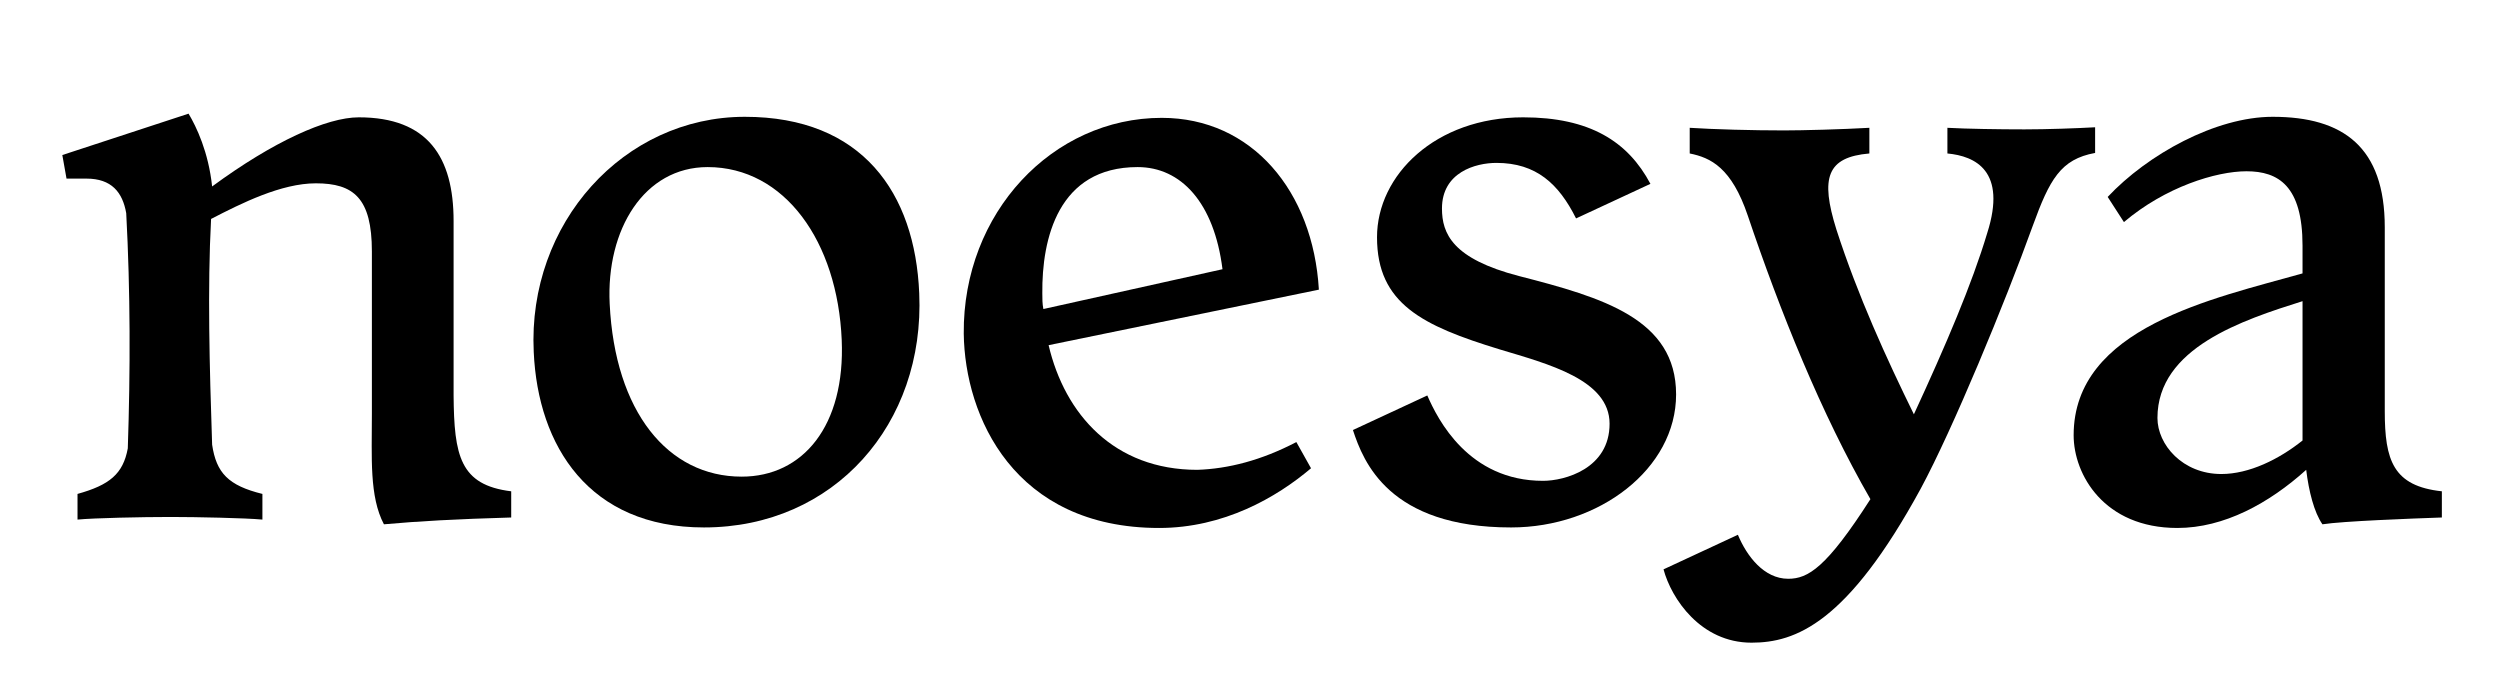
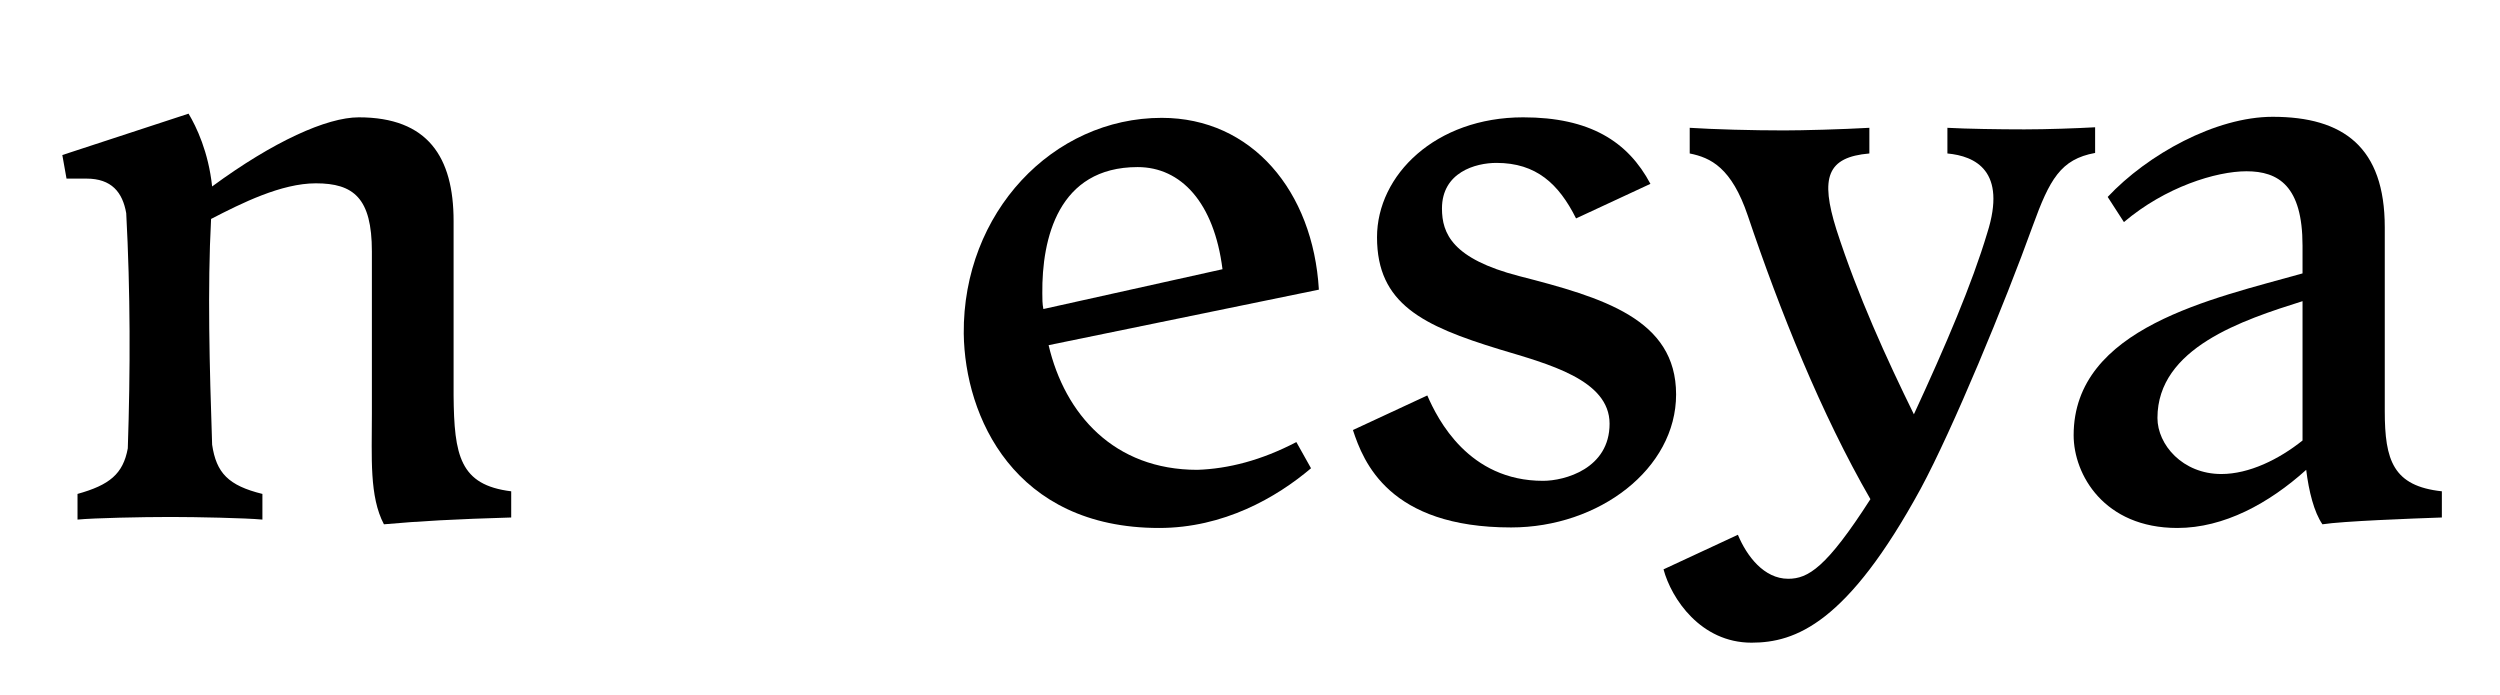
<svg xmlns="http://www.w3.org/2000/svg" version="1.0" id="Calque_1" x="0px" y="0px" viewBox="0 0 477.3 132.7" style="enable-background:new 0 0 477.3 132.7;" xml:space="preserve">
  <g>
    <path d="M97.6,93.8v5c-10.4,0.3-17.7,0.7-24.3,1.3C70.5,94.8,71,87.4,71,79v-31c0-10.2-3.5-13-10.7-13c-6.6,0-14.2,3.8-20,6.8   C39.6,55,40,70,40.5,84.9c0.8,5.4,3.1,7.8,9.6,9.4v4.9c-3.1-0.3-12.7-0.5-17.5-0.5c-5.6,0-14.7,0.2-17.8,0.5v-4.9   c6.1-1.7,8.7-3.8,9.6-8.7c0.5-14.8,0.5-29.9-0.3-44.9c-0.7-4-2.8-6.6-7.6-6.6h-3.8l-0.8-4.5l24.1-7.9c1.5,2.5,3.8,7.3,4.5,13.9   C52.2,27,62.4,22.4,68.5,22.4c13.2,0,18.1,7.6,18.1,19.8v33.3C86.7,87,87.8,92.6,97.6,93.8z" />
-     <path d="M134.4,100.7c-21.9,0-31.7-15.5-32.5-33.5c-1.2-24.6,17.2-44.9,40.3-44.9c22.4,0,32.5,14.5,33.3,33.7   C176.6,80.9,159.3,100.7,134.4,100.7z M116.4,58c1,20.6,11.1,33,25.2,33c11.7,0,19.8-9.7,19.1-26.1c-0.8-18.8-10.9-33-25.6-33   C123,31.9,115.7,43.8,116.4,58z" />
    <path d="M247.5,84.4l2.8,5c-6.6,5.6-16.7,11.4-29,11.4c-27.7,0-37.1-21.3-37.3-37.1c-0.2-23.1,17-41.2,37.8-41.2   c17.2,0,28.9,14,30,32.8l-51.6,10.6c3.1,13.2,12.5,23.8,28.4,23.8C234.5,89.5,240.8,87.9,247.5,84.4z M199,56c0,1,0,2,0.2,3   l34.2-7.6c-1.6-12.7-7.9-19.5-16.2-19.5C202,31.9,198.9,45.6,199,56z" />
    <path d="M290.8,22.4c12.7,0,20,4.6,24.3,12.7l-14.2,6.6c-3.3-6.6-7.6-10.6-15.2-10.6c-4,0-10.4,1.8-10.4,8.7c0,4.8,2,9.6,14.7,12.9   c16,4.1,30,8.2,30,22.6c0,14.2-14.7,25.4-31.5,25.4c-23.3,0-28.2-12.5-30.2-18.6l14.2-6.6c2,4.6,7.9,16.3,22.1,16.3   c4.1,0,12.7-2.3,12.7-10.9c0-8.4-11.7-11.4-21-14.2c-14.7-4.5-23.4-8.7-23.4-21.4C262.9,33.4,274.1,22.4,290.8,22.4z" />
    <path d="M400,24.3v4.9c-6.6,1.2-8.7,5.1-11.9,13.9c-5.3,14.7-15.3,38.9-21.4,50.2c-14,25.7-23.9,29.4-32.3,29.4   c-9.7,0-15.3-8.4-16.8-14l14.2-6.6c1.7,4.1,5,8.4,9.6,8.4c3.8,0,7.3-2.1,15.7-15.2c-9.4-16.3-17.3-36-23.4-54.1   c-3.1-9.2-7.1-11.1-11.1-11.9v-4.9c4.6,0.3,12,0.5,18,0.5c3.5,0,11.1-0.2,16.3-0.5v4.9c-8.1,0.7-9.4,4.6-6.3,14.5   c4.1,12.7,9.6,24.7,14.8,35.3c6.1-13.2,11.1-24.9,14-34.6c3.8-11.9-2.3-14.7-7.6-15.2v-4.9c3.6,0.2,9.9,0.3,14.7,0.3   C390.8,24.7,396.4,24.5,400,24.3z" />
    <path d="M466.2,93.8v5c-5.8,0.2-19,0.7-22.8,1.3c-1.6-2.3-2.6-6.3-3.1-10.4c-7.1,6.4-15.7,11.1-24.6,11.1   c-14,0-19.8-10.2-19.8-17.7c0-20.6,26.7-26.1,43.7-30.9v-5.3c0-11.4-4.6-14.2-10.7-14.2c-5.8,0-15.5,3-23.4,9.7l-3.1-4.8   c7.6-8.1,20.6-15.3,31.5-15.3c13.5,0,21.4,5.8,21.4,21.1v35.1C455.3,87.9,456.9,92.8,466.2,93.8z M439.6,84.1v-2.6V57.5   c-11.4,3.6-27.7,8.9-27.7,22.3c0,5.1,4.8,10.7,12.2,10.7C429.4,90.5,435.1,87.7,439.6,84.1z" />
  </g>
</svg>